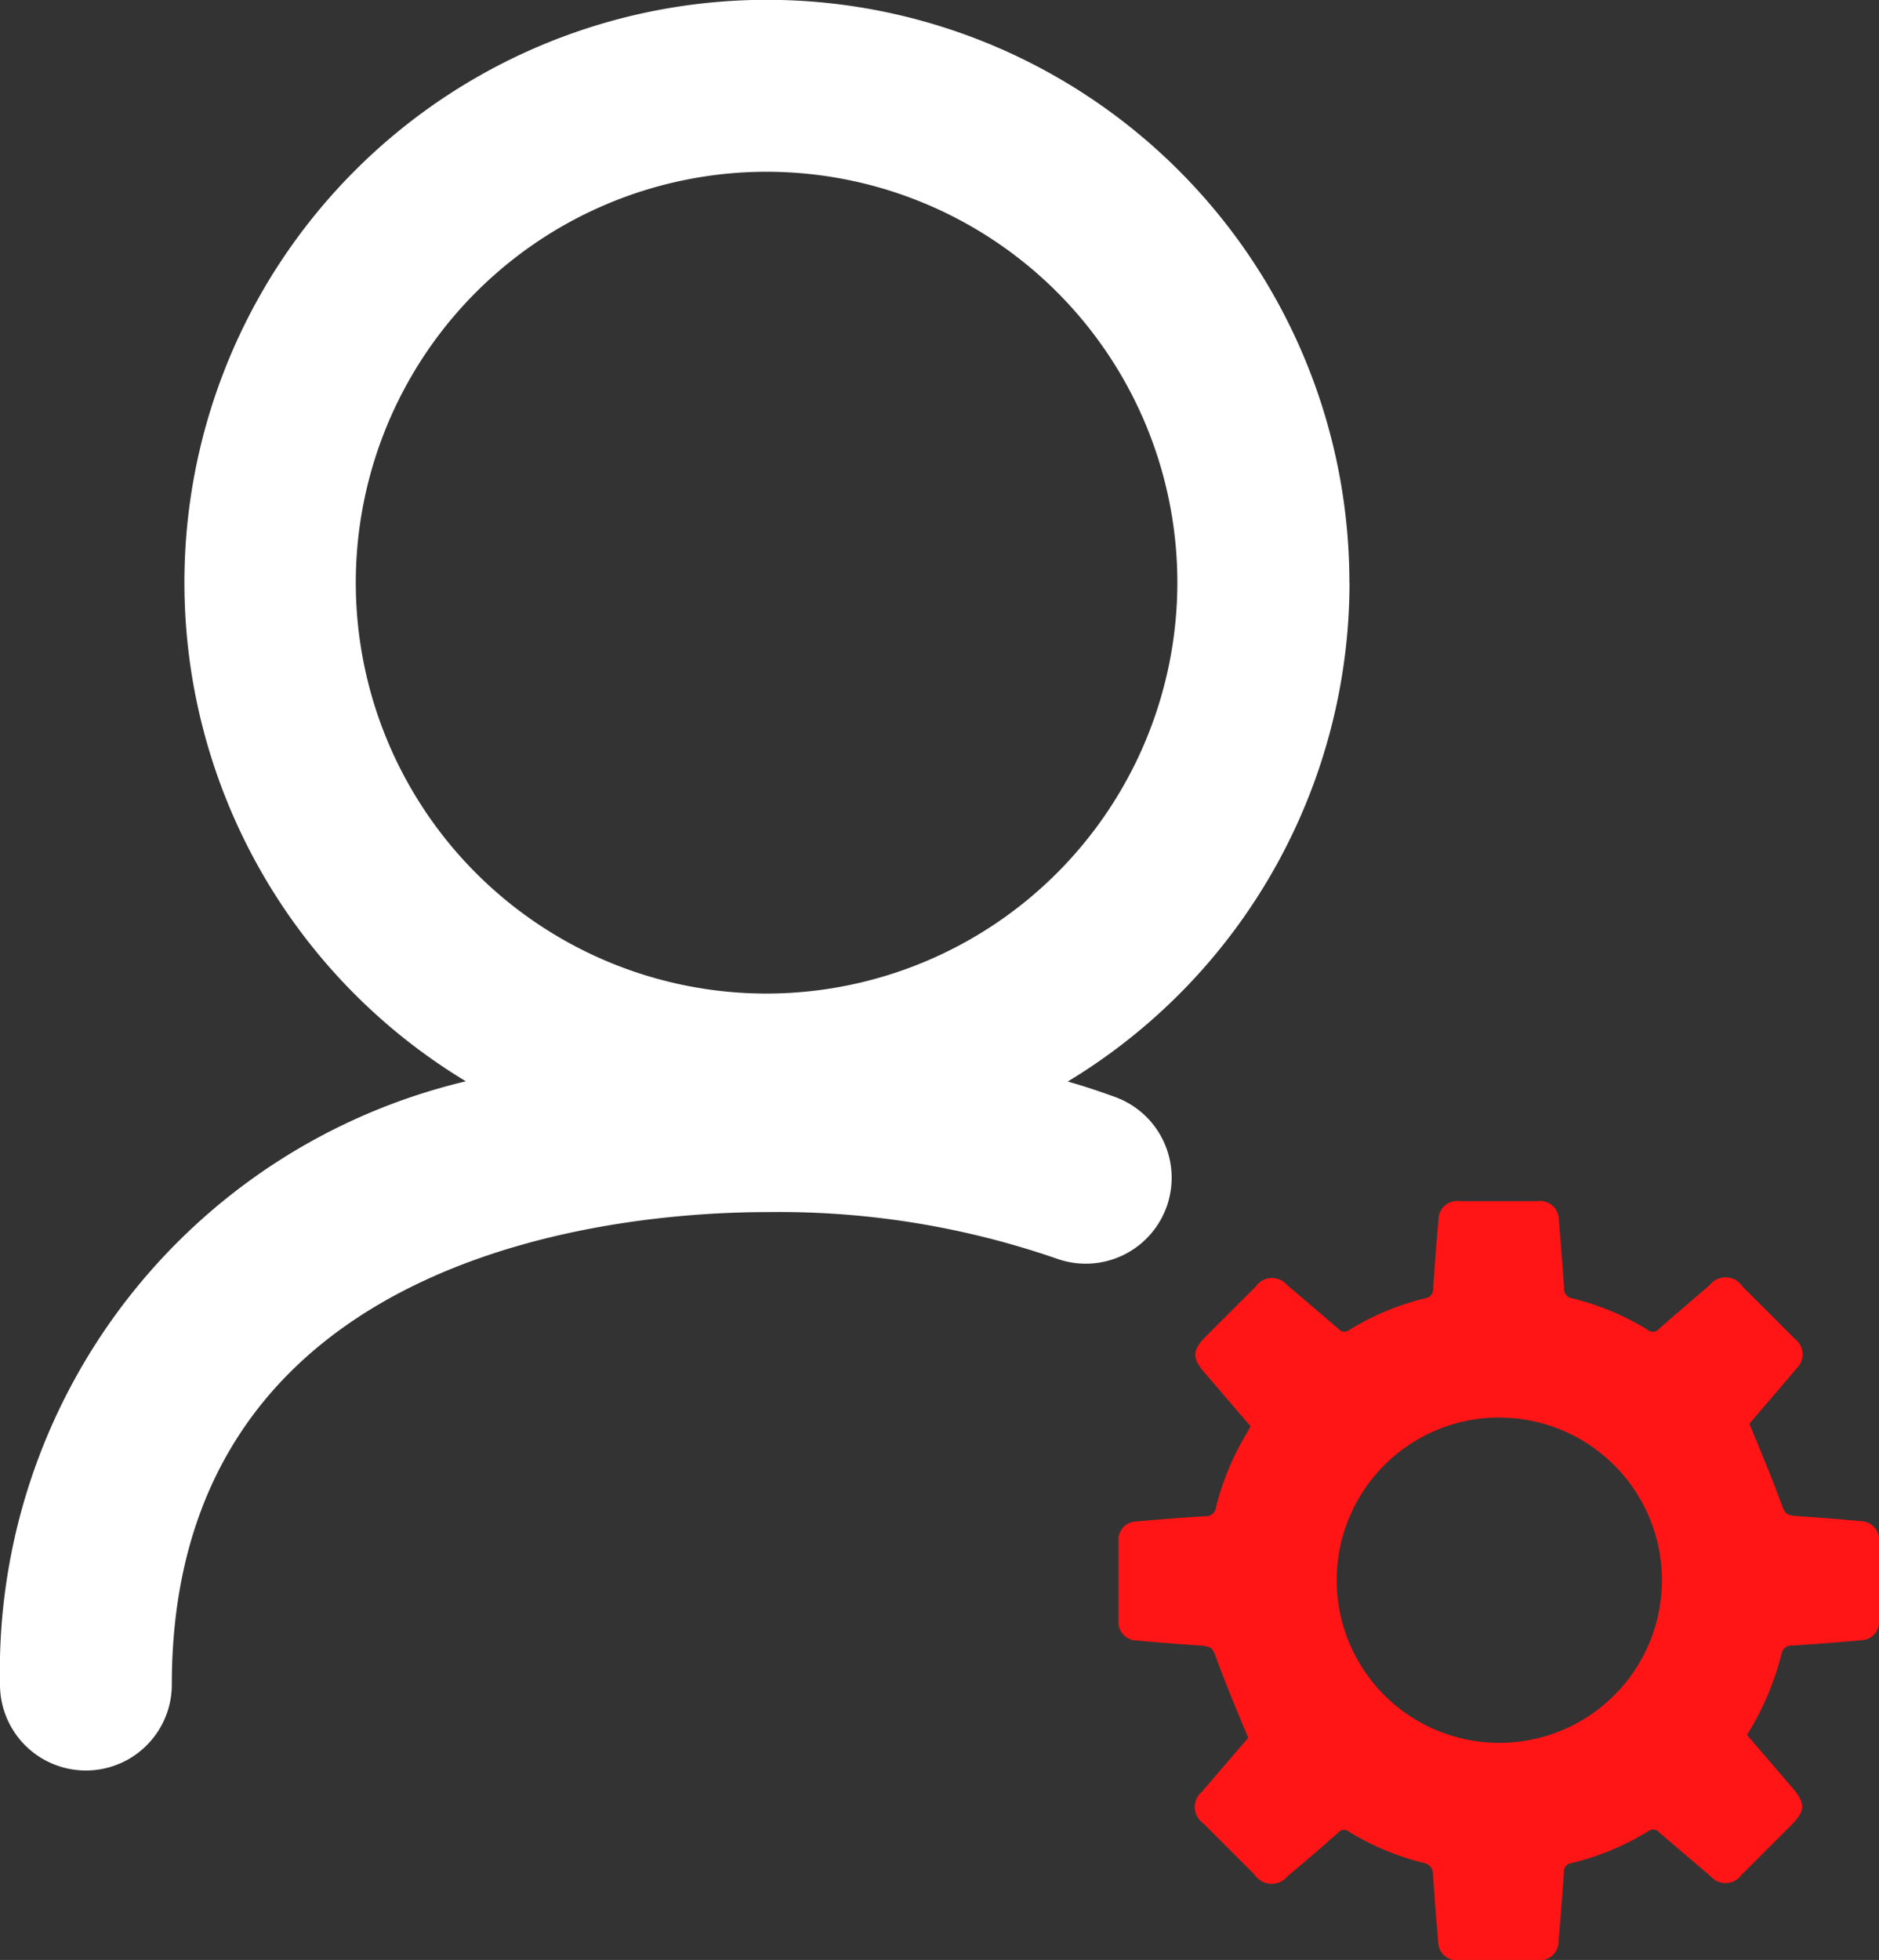
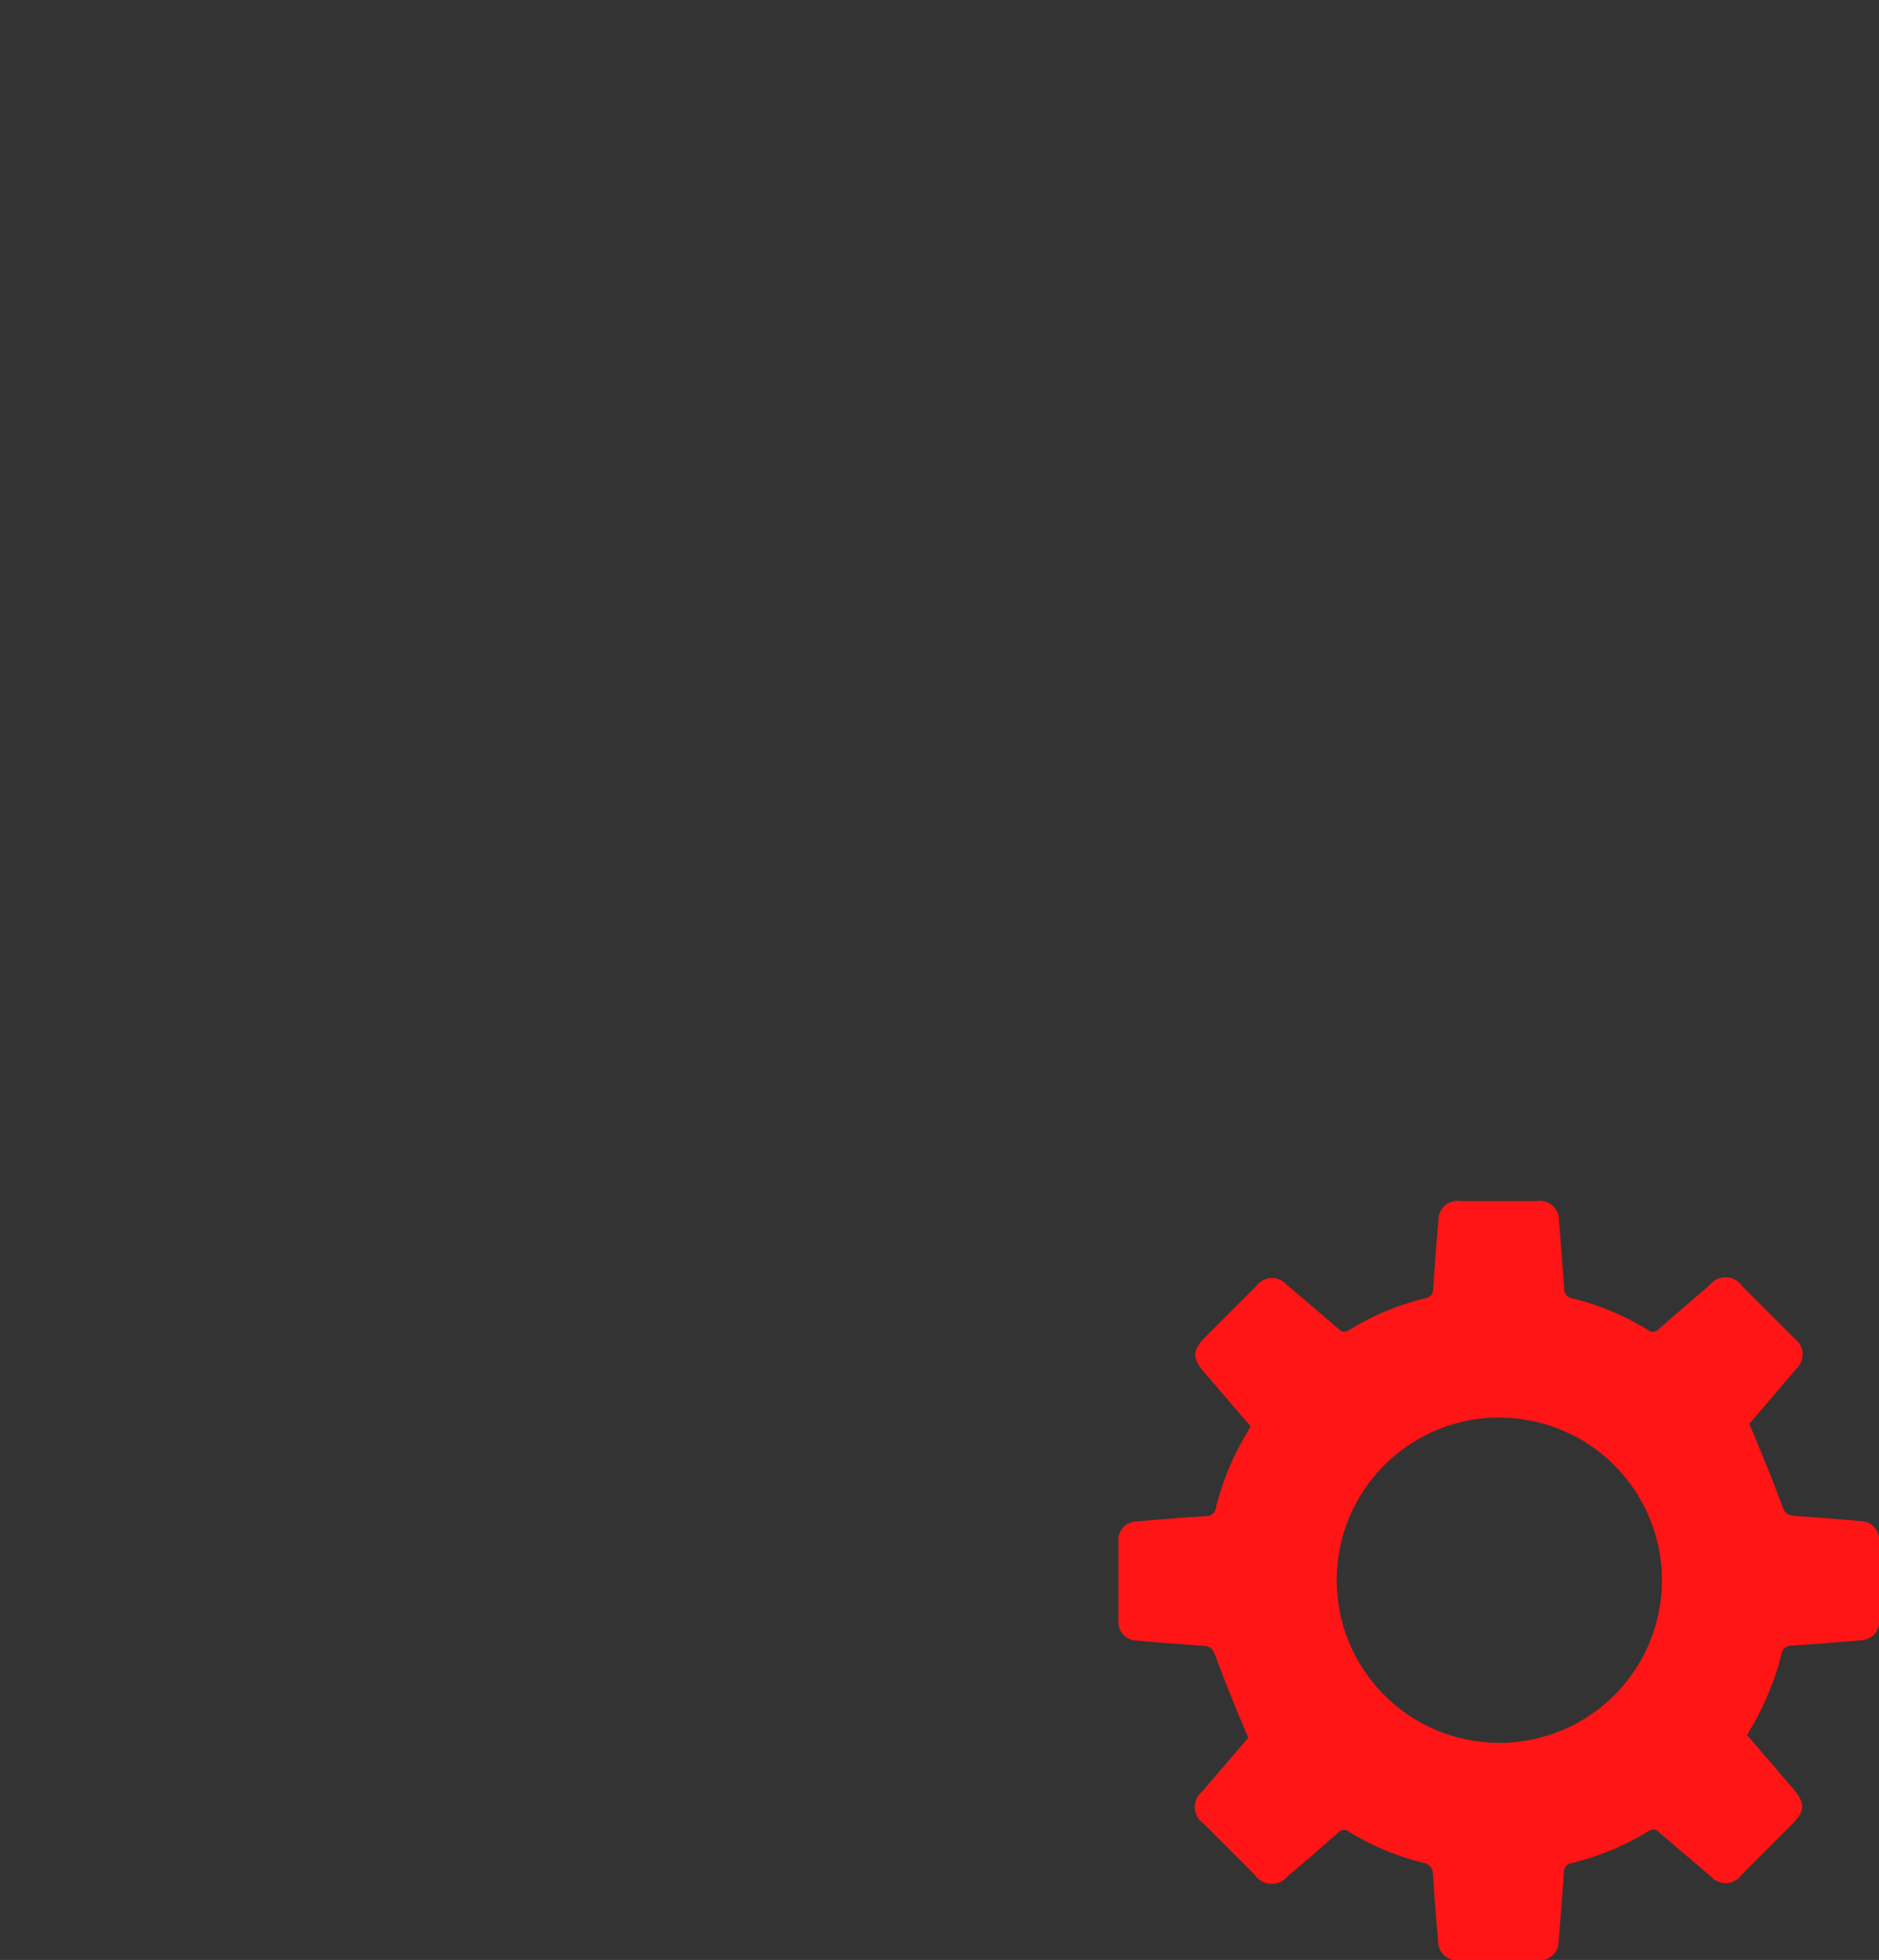
<svg xmlns="http://www.w3.org/2000/svg" width="17.158" height="17.892" viewBox="0 0 17.158 17.892">
  <rect x="0" y="0" width="17.158" height="17.892" fill="#333333" stroke="none" />
  <g id="Group_99" data-name="Group 99" transform="translate(-1057.512 -31.775)">
    <g id="Group_98" data-name="Group 98" transform="translate(1057.512 31.775)">
      <g id="Group_97" data-name="Group 97">
        <g id="Group_96" data-name="Group 96">
          <g id="Group_95" data-name="Group 95">
            <g id="Group_94" data-name="Group 94">
              <path id="Path_129" data-name="Path 129" d="M51.358,53.784l.41.478c.13.15.128.215-.01.353l-.448.448a.18.18,0,0,1-.284.012c-.157-.134-.314-.267-.469-.4a.071.071,0,0,0-.1-.009,2.443,2.443,0,0,1-.7.29.077.077,0,0,0-.069.083c-.015.208-.03.416-.049.624a.173.173,0,0,1-.2.179h-.7a.173.173,0,0,1-.2-.179c-.018-.2-.034-.406-.047-.609a.1.1,0,0,0-.086-.1,2.381,2.381,0,0,1-.681-.285.07.07,0,0,0-.1.01c-.15.133-.3.263-.457.393a.188.188,0,0,1-.307-.013l-.465-.465a.182.182,0,0,1-.013-.29c.145-.171.292-.34.422-.492-.1-.239-.194-.463-.278-.691-.053-.142-.045-.143-.2-.154q-.27-.018-.539-.043a.169.169,0,0,1-.168-.184c0-.24,0-.48,0-.719a.168.168,0,0,1,.167-.184q.312-.028.624-.048a.091.091,0,0,0,.1-.082,2.461,2.461,0,0,1,.284-.682c.01-.017.02-.036.031-.057l-.424-.494c-.111-.13-.108-.2.014-.324l.459-.459a.18.18,0,0,1,.284-.013c.157.133.314.267.469.4a.071.071,0,0,0,.1.011,2.383,2.383,0,0,1,.688-.288.086.086,0,0,0,.078-.093c.014-.205.029-.411.048-.616a.173.173,0,0,1,.2-.179h.7a.173.173,0,0,1,.2.179c.018.205.033.411.048.616a.086.086,0,0,0,.077.093,2.409,2.409,0,0,1,.688.288.071.071,0,0,0,.1-.009c.153-.135.308-.266.463-.4a.184.184,0,0,1,.3.012q.238.237.476.476a.178.178,0,0,1,.013.278c-.146.173-.294.344-.426.5.1.239.193.463.278.691.053.142.045.143.2.154q.27.018.539.043a.17.17,0,0,1,.168.184q0,.36,0,.719a.169.169,0,0,1-.168.185q-.312.028-.624.048a.091.091,0,0,0-.1.081,2.594,2.594,0,0,1-.316.737m-2.254-2.9a1.485,1.485,0,1,0,1.479,1.491A1.486,1.486,0,0,0,49.1,50.889" transform="translate(-35.407 -37.948)" fill="#ff1515" />
              <g id="Group_93" data-name="Group 93">
-                 <path id="Path_128" data-name="Path 128" d="M12.322,5.319A5.319,5.319,0,1,0,4.254,9.871,5.532,5.532,0,0,0,0,15.378a.784.784,0,0,0,1.569,0c0-4,4.16-4.313,5.434-4.313a7.754,7.754,0,0,1,2.644.424.784.784,0,1,0,.535-1.475c-.141-.051-.286-.1-.432-.141a5.321,5.321,0,0,0,2.573-4.554M7,9.07a3.751,3.751,0,1,1,3.751-3.75A3.755,3.755,0,0,1,7,9.07" transform="translate(0 0)" fill="#fff" />
                <rect id="Rectangle_77" data-name="Rectangle 77" width="17.158" height="17.892" fill="none" />
              </g>
            </g>
          </g>
        </g>
      </g>
    </g>
  </g>
</svg>